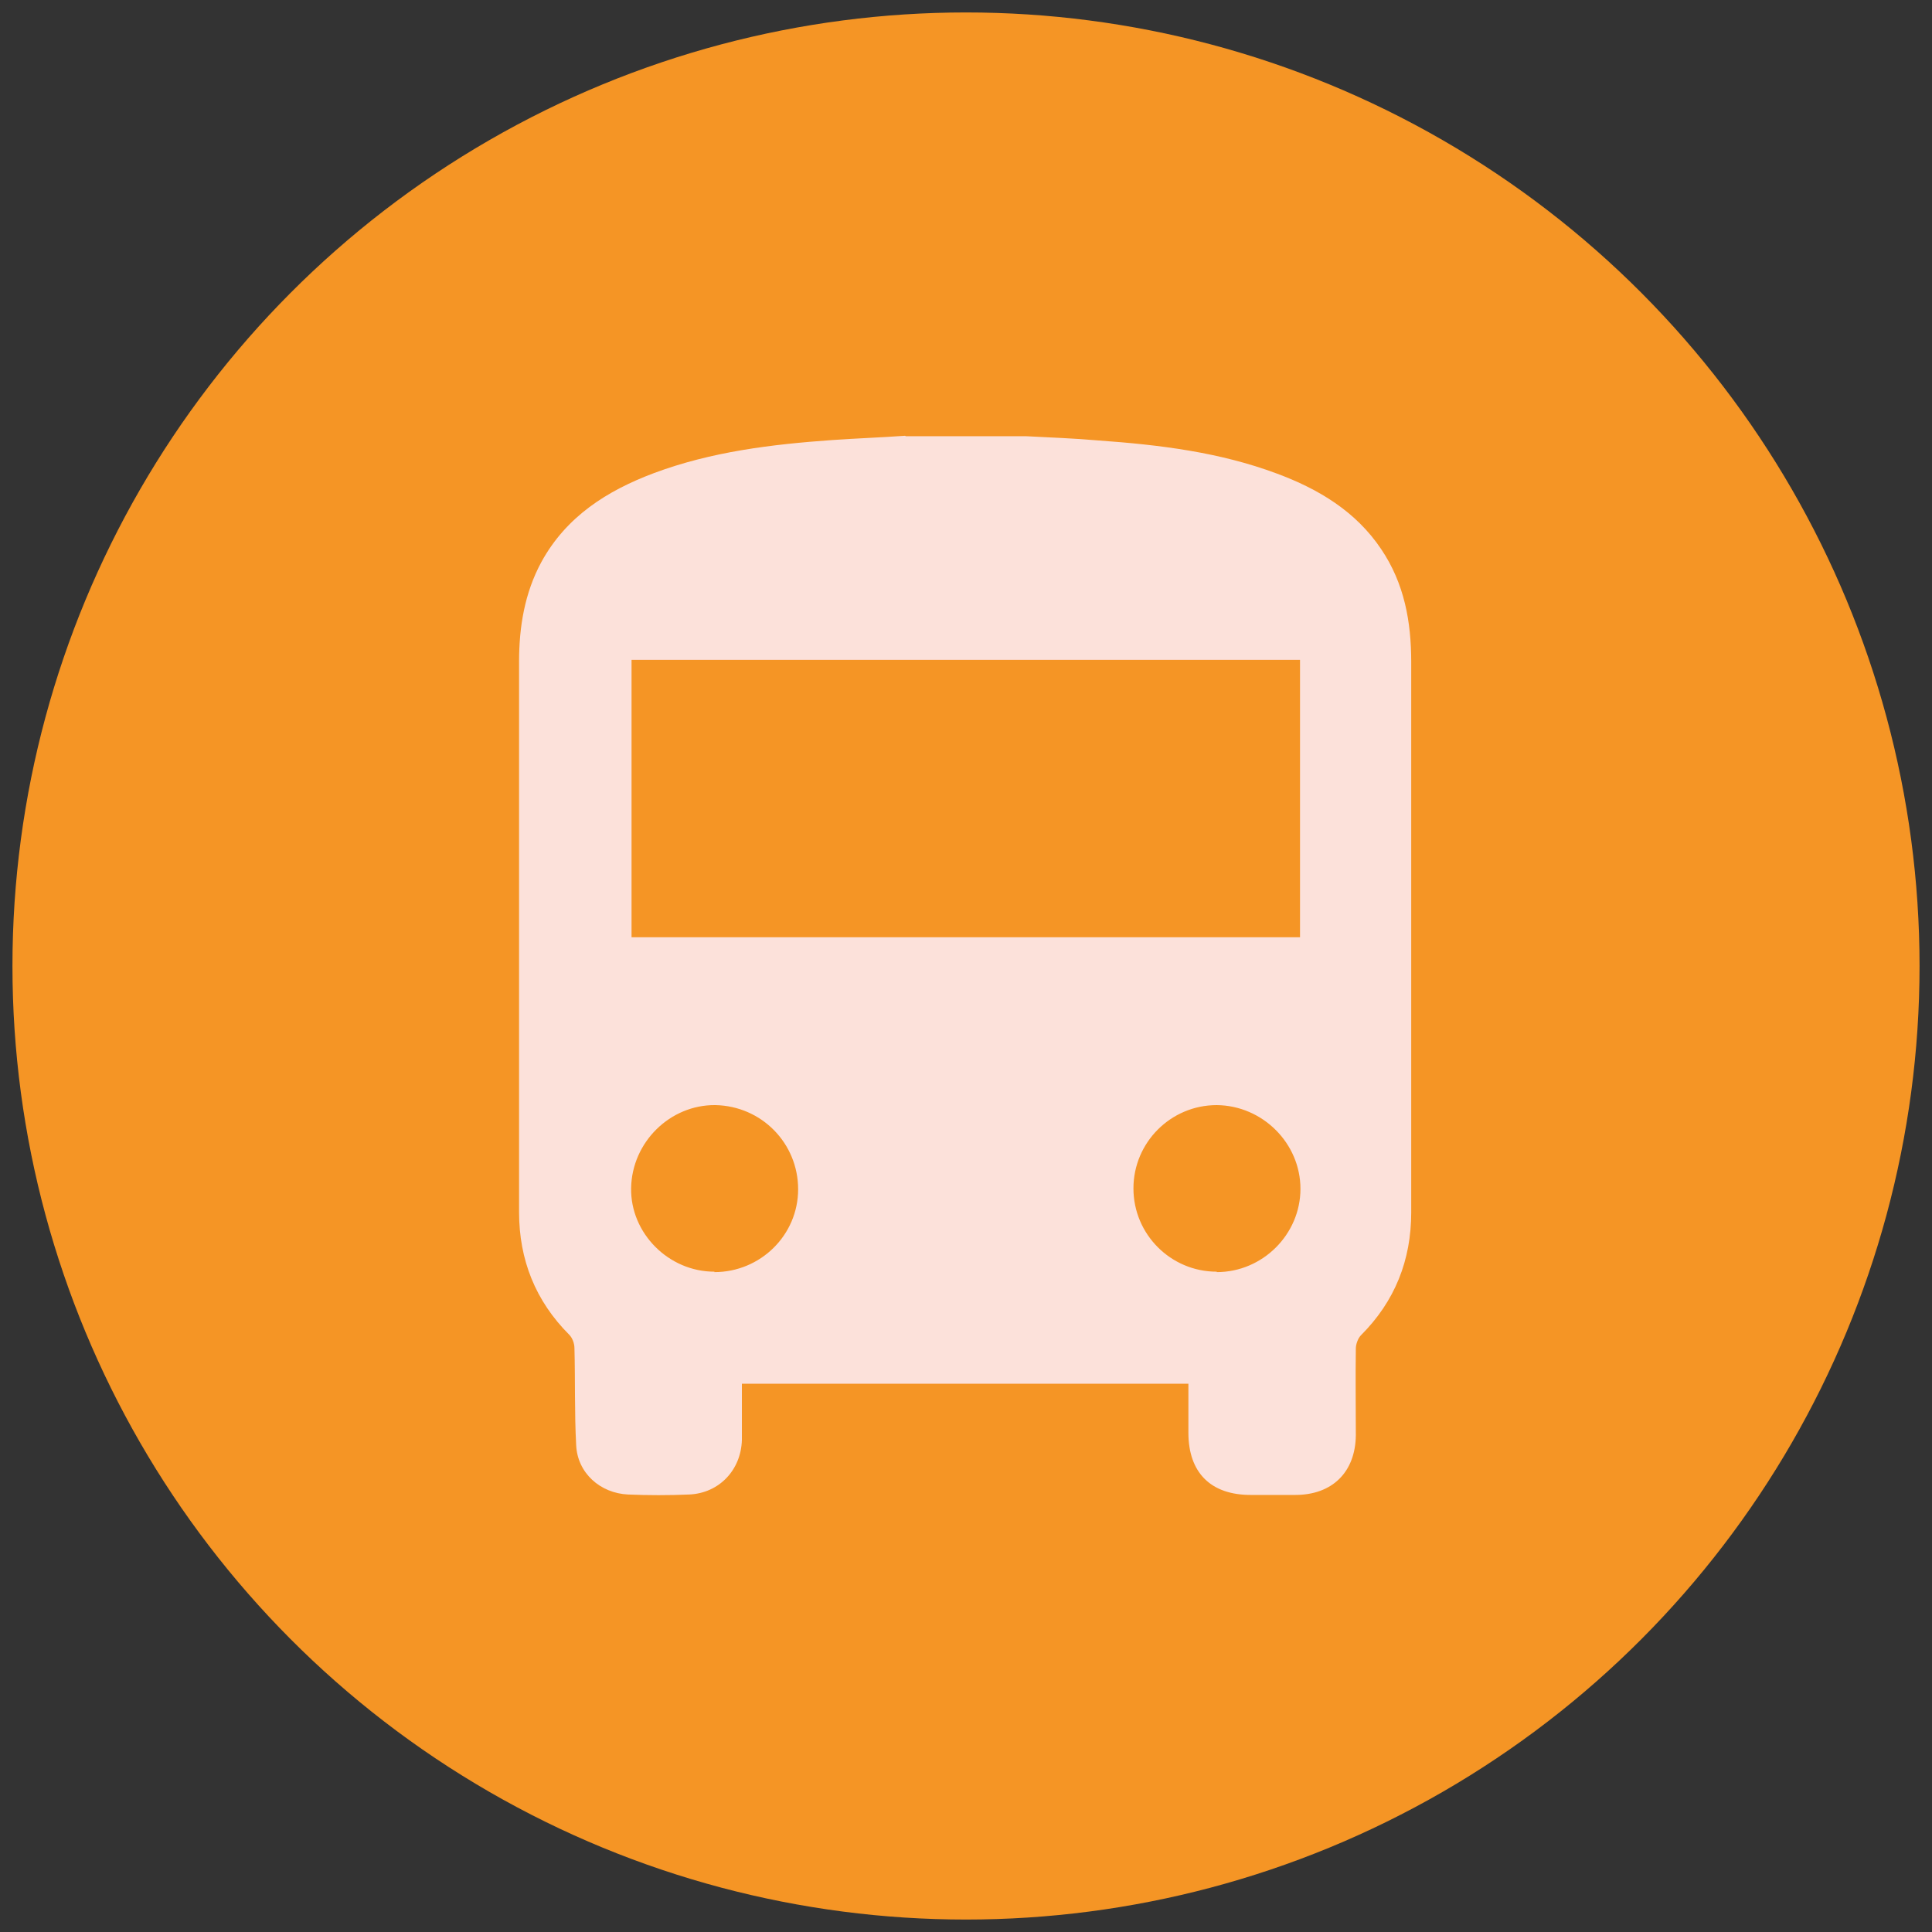
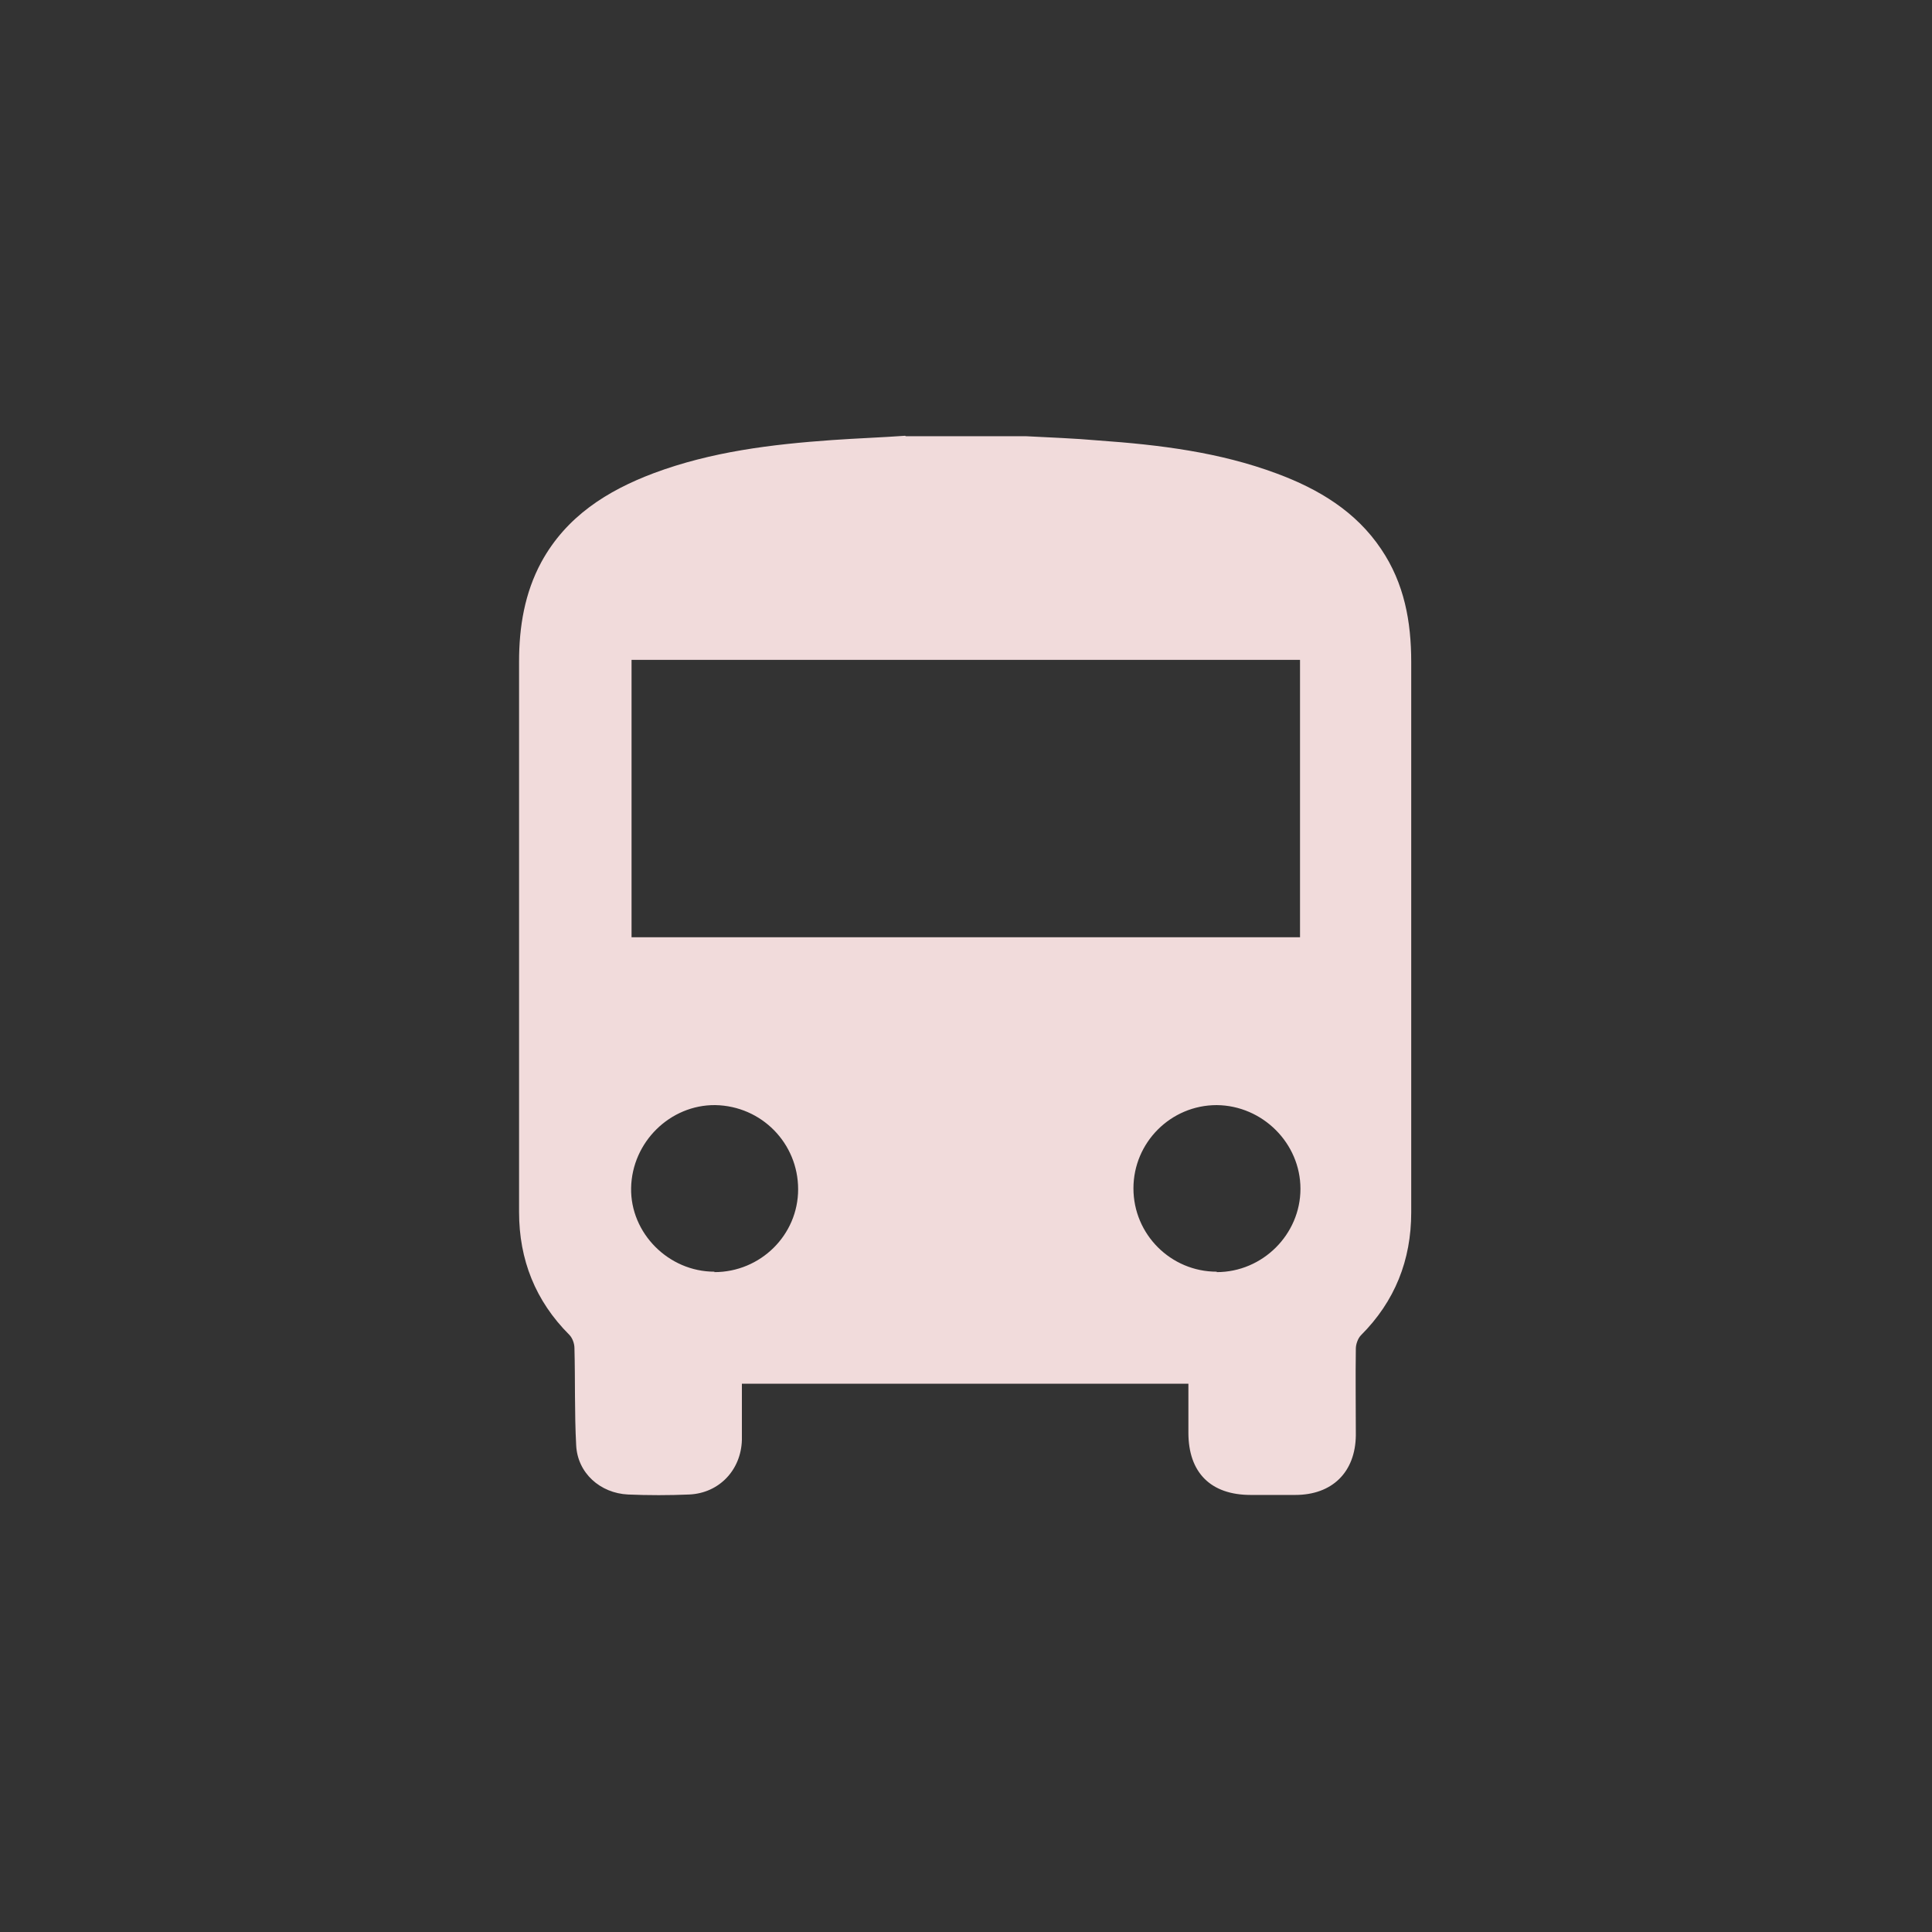
<svg xmlns="http://www.w3.org/2000/svg" id="Layer_1" width="45" height="45" viewBox="0 0 45 45">
  <rect x="0" y="0" width="45" height="45" fill="#333333" stroke="none" />
  <defs>
    <style>.cls-1{fill:#f59525;}.cls-2{fill:#fde5e6;}.cls-3{opacity:.94;}</style>
  </defs>
-   <circle class="cls-1" cx="22.5" cy="22.5" r="22.21" />
  <g class="cls-3">
    <path class="cls-2" d="m21.1,10.16c.93,0,1.86,0,2.79,0,.57.03,1.14.05,1.7.1,1.41.1,2.81.27,4.15.77.97.36,1.84.88,2.43,1.76.54.8.7,1.69.7,2.63,0,4.27,0,8.54,0,12.82,0,1.11-.38,2.07-1.17,2.86-.07.07-.12.21-.12.31-.01.67,0,1.35,0,2.02-.01.86-.55,1.39-1.41,1.39-.35,0-.69,0-1.04,0-.93,0-1.45-.52-1.45-1.45,0-.38,0-.75,0-1.14h-10.4c0,.44,0,.88,0,1.31-.02.7-.53,1.24-1.23,1.27-.47.02-.95.02-1.42,0-.65-.03-1.18-.5-1.21-1.15-.04-.75-.02-1.51-.04-2.26,0-.11-.05-.24-.12-.31-.79-.79-1.17-1.75-1.17-2.86,0-4.27,0-8.54,0-12.82,0-.81.13-1.6.52-2.32.58-1.06,1.53-1.66,2.62-2.07,1.34-.5,2.74-.67,4.15-.77.57-.04,1.14-.06,1.7-.1Zm9.18,5.21h-15.57v6.46h15.57v-6.46Zm-13.64,14.26c1.07,0,1.95-.86,1.95-1.93,0-1.07-.85-1.94-1.93-1.96-1.05-.01-1.94.86-1.96,1.93-.02,1.05.87,1.95,1.94,1.95Zm11.7,0c1.07,0,1.95-.88,1.95-1.94,0-1.06-.88-1.94-1.95-1.95-1.07,0-1.94.87-1.94,1.94,0,1.07.87,1.94,1.94,1.94Z" />
  </g>
</svg>